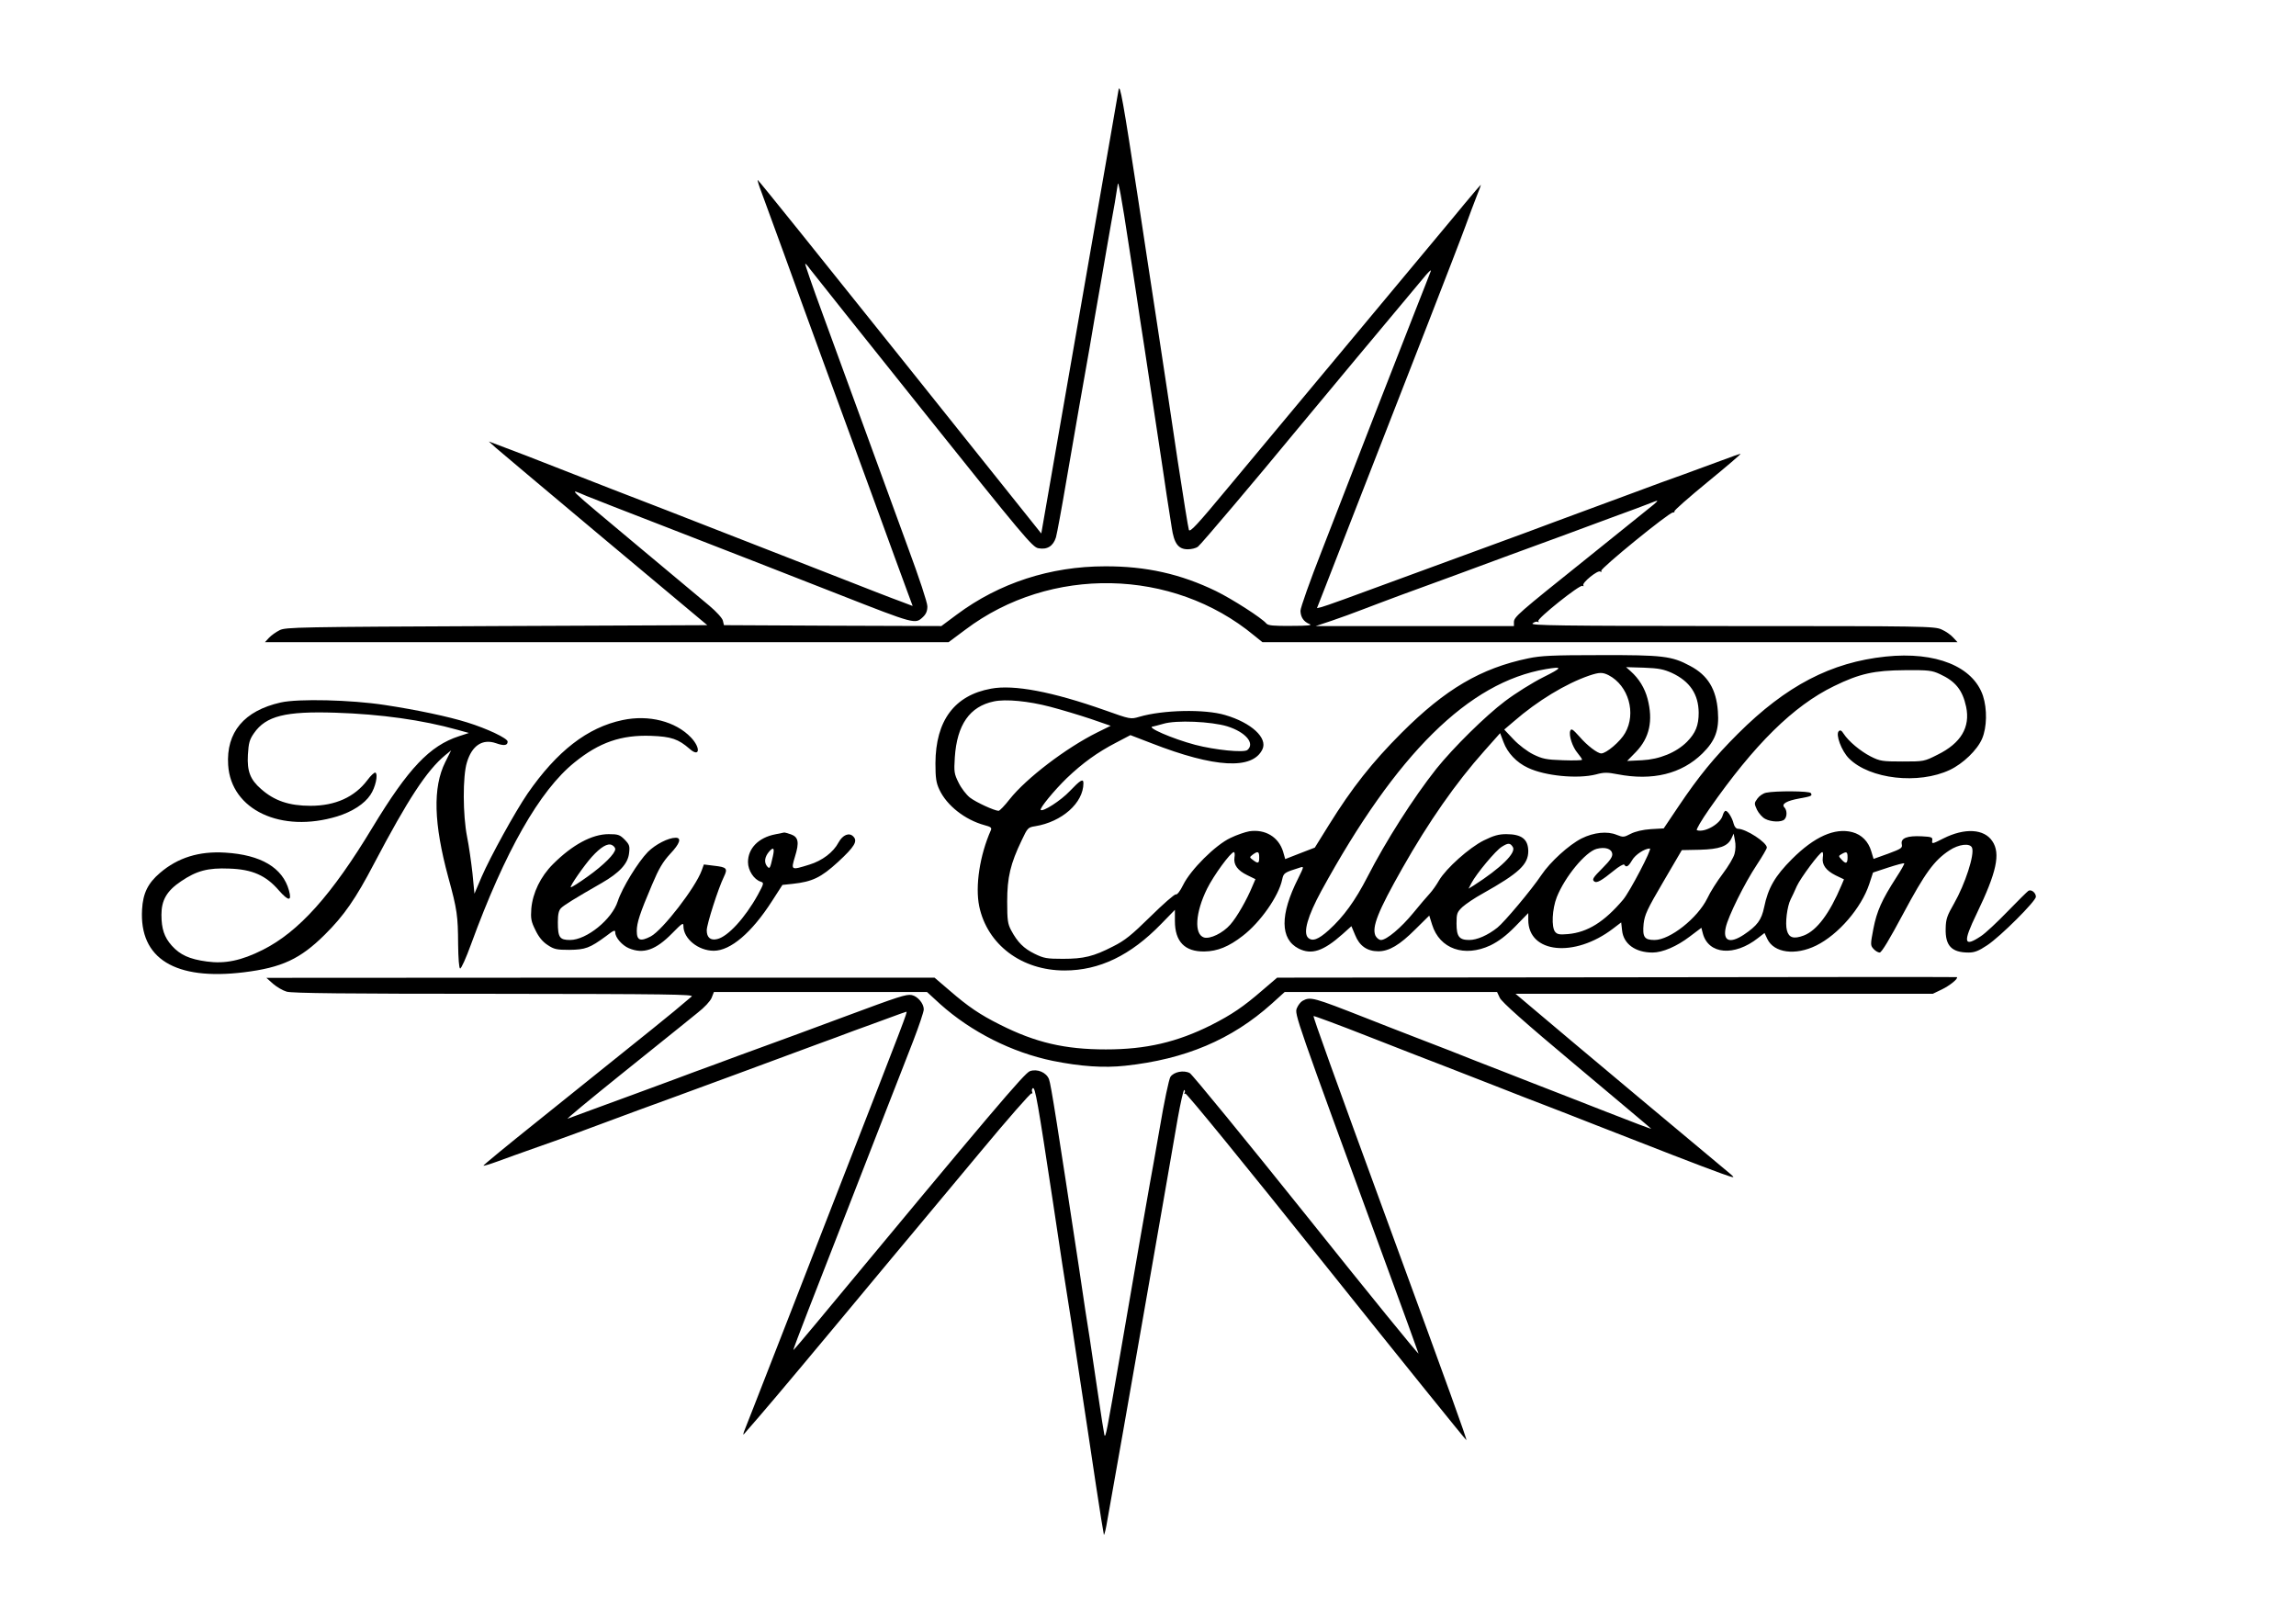
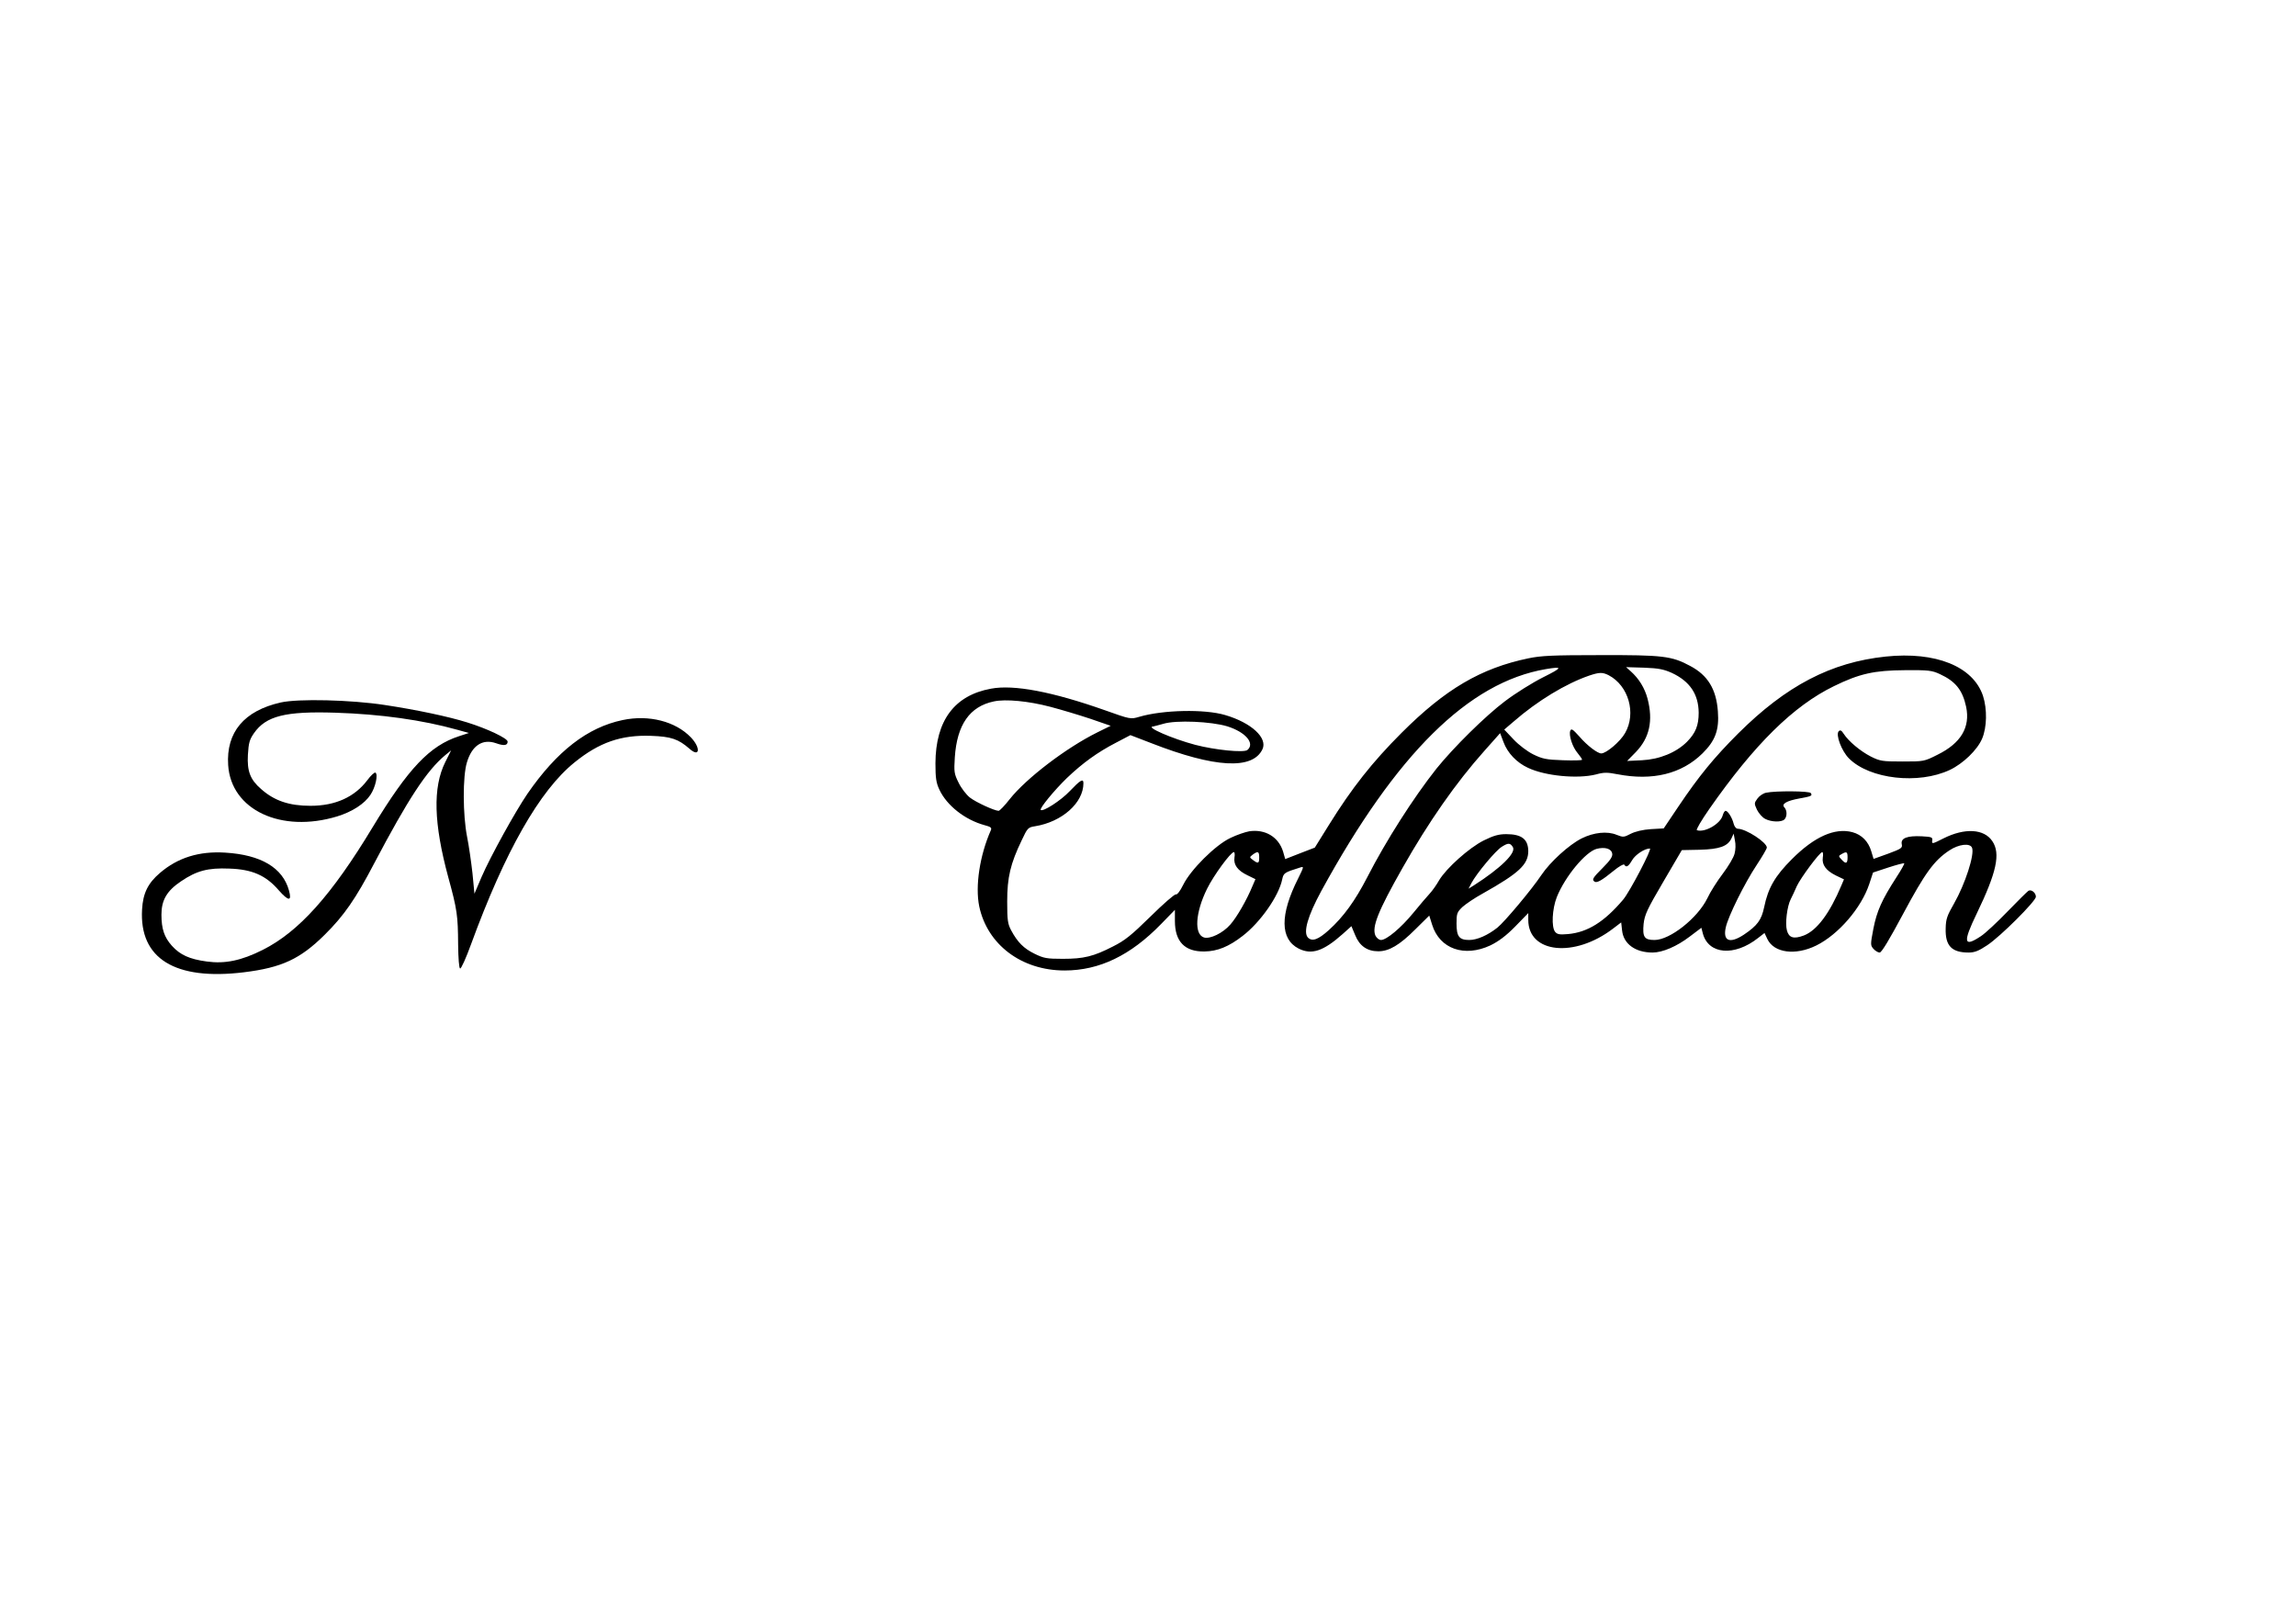
<svg xmlns="http://www.w3.org/2000/svg" version="1.0" width="1280pt" height="904pt" viewBox="0 0 1280 904" preserveAspectRatio="xMidYMid meet">
  <g transform="translate(0,904) scale(0.1,-0.1)" fill="#000000" stroke="none">
-     <path d="M6236 8540 c-3 -19 -24 -136 -45 -260 -22 -124 -71 -407 -110 -630 -59 -338 -246 -1410 -269 -1544 l-7 -40 -789 987 c-434 543 -790 986 -792 984 -2 -2 7 -32 21 -68 13 -35 69 -188 124 -339 54 -151 150 -412 211 -580 61 -168 187 -512 280 -765 92 -253 181 -497 198 -542 l30 -81 -66 25 c-37 13 -209 80 -382 148 -648 253 -818 319 -925 361 -196 75 -416 161 -615 239 -107 42 -235 92 -285 110 l-90 34 40 -36 c22 -19 296 -250 609 -512 l569 -476 -1174 -5 c-1106 -5 -1176 -6 -1210 -23 -20 -10 -47 -29 -60 -43 l-22 -24 1905 0 1906 0 94 70 c473 357 1155 344 1609 -32 l47 -38 1938 0 1937 0 -24 26 c-13 15 -42 35 -65 45 -39 18 -95 19 -1170 19 -974 1 -1126 3 -1110 15 10 8 23 12 29 8 6 -3 7 -1 3 5 -8 13 232 205 246 196 6 -4 8 -2 5 3 -9 14 80 86 94 77 7 -4 9 -3 6 4 -8 11 377 325 399 325 7 0 11 3 9 7 -3 4 81 78 186 164 105 86 187 156 182 156 -4 0 -51 -16 -103 -36 -52 -19 -149 -55 -215 -79 -66 -23 -183 -66 -260 -95 -77 -28 -180 -67 -230 -85 -49 -18 -153 -57 -230 -85 -77 -29 -225 -84 -330 -122 -248 -91 -382 -140 -480 -176 -330 -122 -464 -170 -487 -176 l-26 -6 40 102 c38 99 216 554 580 1488 93 239 187 482 208 540 21 58 49 133 63 168 14 34 24 62 23 62 -2 0 -43 -48 -92 -107 -49 -60 -97 -117 -106 -128 -34 -40 -1009 -1210 -1213 -1455 -171 -206 -211 -249 -217 -234 -4 11 -32 186 -63 389 -30 204 -82 548 -115 765 -33 217 -81 528 -105 690 -84 551 -102 648 -109 610z m59 -880 c26 -168 53 -345 60 -395 8 -49 18 -119 24 -155 25 -163 84 -554 96 -635 7 -49 21 -137 29 -195 9 -58 22 -138 28 -179 13 -91 37 -123 90 -123 20 0 45 6 56 14 16 11 342 397 532 628 48 59 647 777 738 885 19 22 31 33 29 25 -3 -8 -44 -114 -92 -235 -98 -249 -340 -870 -516 -1325 -66 -168 -119 -318 -119 -335 1 -36 18 -61 51 -74 17 -7 -11 -10 -102 -10 -99 -1 -129 2 -139 13 -24 30 -191 137 -281 181 -196 95 -389 139 -619 138 -304 0 -590 -93 -826 -269 l-86 -64 -606 2 -606 3 -6 25 c-3 14 -36 50 -75 83 -39 33 -216 181 -395 330 -424 355 -392 324 -290 282 47 -19 231 -91 410 -160 438 -170 617 -240 1000 -390 423 -166 422 -165 465 -125 18 17 25 34 25 60 0 21 -45 157 -109 330 -59 162 -168 459 -241 660 -73 201 -179 490 -235 643 -56 152 -99 277 -96 277 3 0 15 -13 26 -29 11 -15 294 -370 629 -789 562 -703 612 -762 644 -768 50 -10 84 12 99 61 6 22 32 162 57 310 26 149 58 333 71 410 14 77 41 230 60 340 18 110 41 238 49 285 8 47 29 164 45 260 17 96 37 213 46 260 8 47 15 92 16 100 2 36 21 -65 64 -350z m2925 -1432 c-14 -11 -180 -145 -369 -297 -392 -314 -411 -330 -411 -360 l0 -21 -552 0 -553 0 90 30 c50 17 124 44 165 60 41 16 138 52 215 81 209 76 386 141 615 226 113 41 246 90 295 108 50 18 171 63 270 100 99 36 196 72 215 80 47 19 49 18 20 -7z" />
    <path d="M8520 5370 c-264 -55 -462 -171 -706 -415 -163 -163 -277 -307 -405 -513 l-79 -127 -83 -32 -82 -32 -12 42 c-25 81 -99 126 -188 113 -23 -4 -70 -20 -105 -37 -84 -39 -223 -178 -264 -262 -17 -35 -34 -56 -41 -53 -7 2 -70 -53 -141 -123 -107 -105 -143 -134 -209 -167 -109 -56 -163 -69 -280 -69 -89 0 -106 3 -157 28 -61 30 -95 64 -131 131 -19 36 -22 56 -22 161 0 134 18 210 81 341 32 68 35 72 74 78 150 24 270 130 270 240 0 28 -17 18 -76 -44 -50 -53 -150 -117 -162 -105 -8 8 75 109 145 177 89 85 171 144 273 197 l82 43 117 -45 c354 -138 564 -149 619 -34 30 63 -61 148 -208 191 -114 34 -347 29 -479 -10 -48 -14 -49 -14 -192 37 -292 103 -507 144 -634 120 -204 -37 -309 -178 -310 -416 0 -82 4 -109 22 -147 41 -88 142 -168 252 -198 34 -9 41 -14 35 -28 -62 -140 -88 -311 -65 -424 45 -214 236 -358 476 -358 194 0 368 84 538 259 l77 79 0 -62 c0 -115 55 -172 165 -170 72 1 136 27 213 87 98 75 201 222 220 314 8 37 11 39 100 67 22 7 22 6 -11 -61 -102 -202 -101 -338 3 -391 72 -36 137 -15 245 81 l49 44 21 -50 c24 -60 67 -90 129 -90 60 0 119 35 206 122 l78 77 16 -51 c42 -135 180 -183 325 -115 45 22 87 53 138 105 l73 75 0 -38 c0 -186 257 -213 472 -49 l46 35 5 -45 c8 -75 74 -123 170 -123 55 0 135 34 207 89 l65 49 8 -31 c31 -118 176 -130 308 -26 l36 28 16 -34 c37 -77 156 -93 272 -36 124 61 252 210 296 343 l21 64 85 28 c46 15 87 26 89 23 2 -2 -17 -37 -44 -78 -82 -127 -109 -189 -128 -286 -17 -89 -17 -93 1 -113 10 -11 25 -20 34 -20 11 0 55 74 131 216 121 226 172 297 257 353 52 35 116 43 127 15 15 -38 -39 -203 -100 -310 -39 -68 -46 -87 -47 -139 -3 -97 33 -135 128 -135 33 0 56 9 104 41 74 49 271 246 271 270 0 22 -26 43 -42 33 -7 -5 -59 -56 -116 -115 -57 -59 -124 -122 -149 -138 -96 -64 -101 -35 -23 126 111 230 134 335 87 404 -46 69 -154 75 -273 15 -61 -31 -65 -32 -62 -12 3 19 -3 21 -58 24 -81 4 -118 -10 -112 -43 5 -22 -1 -26 -76 -54 l-81 -29 -13 43 c-16 54 -53 92 -105 106 -98 26 -212 -25 -337 -150 -95 -95 -133 -161 -155 -268 -15 -72 -38 -103 -114 -154 -78 -51 -117 -35 -100 41 13 61 105 247 173 349 31 47 56 90 56 96 0 29 -115 104 -161 105 -10 0 -20 12 -24 28 -8 33 -32 72 -45 72 -5 0 -12 -11 -16 -25 -12 -47 -100 -98 -144 -83 -6 2 25 55 69 118 252 361 469 575 695 685 143 70 225 88 396 89 131 1 150 -1 195 -22 87 -40 126 -89 146 -182 24 -114 -29 -203 -159 -267 -75 -38 -77 -38 -196 -38 -113 0 -125 2 -177 28 -58 30 -123 84 -151 127 -11 18 -19 22 -27 14 -19 -18 15 -110 57 -152 116 -116 388 -146 562 -64 74 35 153 111 180 174 27 63 29 165 5 239 -55 164 -263 248 -542 219 -305 -32 -555 -162 -824 -430 -133 -133 -217 -235 -332 -406 l-82 -122 -71 -4 c-46 -3 -87 -13 -113 -26 -38 -20 -42 -20 -78 -6 -52 22 -128 14 -196 -20 -71 -36 -175 -131 -224 -204 -54 -81 -206 -262 -245 -293 -54 -43 -114 -69 -157 -69 -56 0 -71 19 -71 92 0 56 3 63 33 92 19 17 69 51 113 75 203 114 254 162 254 237 -1 66 -37 94 -123 94 -42 0 -70 -8 -125 -35 -82 -41 -209 -155 -249 -222 -14 -25 -38 -59 -53 -75 -15 -16 -56 -64 -91 -107 -68 -83 -149 -151 -180 -151 -11 0 -24 11 -31 24 -21 48 14 136 150 376 146 258 299 477 457 654 l88 99 19 -50 c22 -60 73 -114 136 -143 96 -46 278 -63 380 -37 43 12 63 12 119 1 196 -38 358 2 474 116 72 71 94 131 86 235 -9 123 -56 201 -155 253 -102 55 -152 61 -502 60 -262 0 -329 -3 -400 -18z m84 -105 c-60 -30 -156 -90 -214 -134 -110 -83 -287 -258 -382 -376 -129 -163 -282 -403 -385 -604 -68 -132 -133 -222 -215 -296 -59 -53 -92 -65 -116 -42 -28 29 -2 120 74 260 419 766 822 1164 1252 1237 96 16 94 9 -14 -45z m716 24 c101 -47 149 -119 150 -222 0 -71 -17 -113 -65 -162 -60 -60 -153 -98 -251 -103 l-83 -4 49 50 c76 79 97 174 65 297 -16 60 -48 112 -94 153 l-26 23 100 -3 c82 -3 110 -9 155 -29z m-352 -13 c111 -58 155 -212 92 -322 -26 -47 -105 -114 -133 -114 -21 0 -79 44 -121 93 -38 42 -46 48 -52 33 -9 -25 12 -90 41 -124 14 -17 25 -33 25 -37 0 -4 -48 -5 -107 -3 -94 3 -115 8 -166 33 -32 16 -80 52 -109 83 l-52 55 54 46 c131 114 289 210 420 255 57 19 74 19 108 2z m-3113 -176 c61 -16 161 -46 224 -67 l113 -39 -73 -36 c-176 -87 -398 -257 -490 -373 -28 -36 -56 -65 -62 -65 -24 1 -125 47 -160 74 -20 16 -48 52 -63 83 -25 50 -26 61 -21 141 12 182 83 284 218 312 66 14 192 2 314 -30z m987 -109 c102 -32 156 -95 112 -132 -20 -16 -180 0 -291 29 -128 34 -279 100 -235 102 4 1 30 7 57 15 72 22 268 13 357 -14z m2828 -710 c-5 -21 -35 -71 -66 -112 -31 -41 -70 -102 -86 -137 -54 -110 -208 -232 -294 -232 -57 0 -68 16 -61 90 6 51 19 80 110 235 l103 176 100 2 c110 3 156 19 177 64 l12 26 7 -38 c5 -21 4 -53 -2 -74z m-1236 37 c20 -32 -68 -118 -218 -214 l-29 -18 16 31 c28 53 136 183 170 203 35 22 46 22 61 -2z m554 -37 c3 -16 -12 -38 -52 -78 -57 -57 -63 -67 -46 -78 13 -8 40 7 105 60 30 25 57 40 60 35 11 -18 23 -11 44 25 18 31 70 65 99 65 14 0 -112 -241 -149 -285 -105 -124 -198 -182 -307 -192 -47 -4 -60 -2 -72 12 -22 26 -17 128 9 194 46 115 160 252 222 269 47 12 83 1 87 -27z m-2106 -21 c-6 -41 18 -73 72 -99 l45 -22 -16 -37 c-32 -78 -87 -174 -124 -216 -42 -48 -113 -82 -147 -72 -56 18 -48 139 17 271 37 75 132 205 150 205 4 0 6 -14 3 -30z m138 0 c0 -34 -6 -36 -35 -14 -20 15 -20 15 -1 30 29 21 36 18 36 -16z m3142 0 c-6 -41 18 -73 72 -100 l46 -22 -14 -33 c-66 -157 -137 -252 -210 -280 -56 -21 -83 -13 -94 28 -11 39 1 135 21 174 8 15 23 48 34 73 21 46 128 190 142 190 4 0 6 -14 3 -30z m138 0 c0 -35 -10 -38 -34 -11 -17 18 -17 20 1 30 28 16 33 13 33 -19z" />
    <path d="M1565 5124 c-204 -46 -305 -166 -293 -349 16 -250 295 -381 608 -286 84 26 152 70 185 120 28 41 44 114 28 124 -5 3 -26 -16 -45 -42 -71 -94 -178 -143 -317 -143 -119 0 -202 28 -276 94 -60 52 -78 99 -73 190 4 67 9 85 34 121 67 96 175 123 454 114 254 -8 486 -41 679 -95 l65 -18 -55 -18 c-163 -53 -282 -178 -482 -508 -228 -378 -411 -582 -612 -683 -119 -60 -211 -79 -312 -65 -97 13 -149 37 -195 88 -42 47 -58 94 -58 173 0 81 30 133 109 186 87 59 150 76 269 71 128 -4 205 -38 277 -122 54 -61 73 -61 56 0 -35 127 -156 199 -356 211 -145 9 -264 -28 -363 -113 -67 -57 -95 -113 -100 -204 -16 -274 184 -397 568 -350 211 26 314 74 451 210 107 106 172 200 274 395 189 359 294 520 398 606 l32 26 -33 -66 c-70 -141 -64 -342 17 -641 50 -182 54 -215 55 -375 1 -77 5 -132 11 -134 6 -2 33 58 61 135 189 517 382 857 577 1014 138 112 261 154 427 148 112 -4 152 -18 214 -72 57 -51 64 4 8 63 -86 90 -235 128 -381 97 -196 -41 -366 -173 -530 -410 -69 -101 -207 -351 -256 -464 l-40 -94 -11 114 c-7 62 -20 154 -30 203 -24 121 -25 338 -1 415 28 94 87 133 162 107 45 -16 65 -13 65 9 0 18 -113 72 -226 107 -102 32 -280 70 -459 97 -189 29 -482 36 -580 14z" />
    <path d="M9846 4621 c-16 -3 -38 -18 -48 -32 -19 -26 -19 -28 -3 -63 10 -20 30 -43 46 -51 34 -18 91 -19 107 -3 16 16 15 51 0 67 -19 19 12 37 84 50 67 12 73 15 63 30 -7 12 -198 13 -249 2z" />
-     <path d="M4322 4389 c-93 -18 -152 -78 -152 -155 0 -46 33 -97 71 -109 19 -6 18 -10 -16 -73 -72 -130 -168 -234 -227 -247 -37 -9 -58 9 -58 49 0 33 64 234 96 299 22 46 16 53 -56 61 l-56 7 -12 -33 c-34 -95 -218 -333 -284 -368 -58 -30 -78 -23 -78 30 0 46 17 98 85 258 38 90 59 126 102 173 53 56 64 89 30 89 -41 0 -113 -37 -155 -79 -55 -56 -144 -201 -168 -275 -32 -101 -174 -216 -266 -216 -58 0 -68 14 -68 99 0 45 5 66 18 79 16 16 75 53 227 140 99 57 146 108 152 166 5 40 2 48 -25 76 -27 27 -37 30 -89 30 -92 0 -202 -59 -310 -167 -70 -70 -113 -160 -121 -248 -4 -56 -1 -72 23 -120 18 -38 40 -65 68 -83 36 -24 50 -27 121 -27 89 1 114 10 204 76 44 34 52 37 52 21 0 -28 38 -72 76 -88 81 -34 150 -10 242 84 54 55 62 61 62 40 0 -71 83 -138 169 -138 94 0 212 101 325 277 l58 90 57 6 c110 12 158 35 253 122 92 85 111 116 85 142 -23 24 -59 9 -82 -33 -29 -55 -91 -102 -163 -124 -103 -32 -103 -32 -80 45 25 80 19 109 -23 124 -18 6 -35 11 -38 10 -3 -1 -26 -5 -49 -10z m-892 -82 c0 -25 -64 -89 -152 -152 -50 -36 -93 -63 -96 -61 -6 6 74 121 117 169 50 55 89 79 113 66 10 -5 18 -15 18 -22z m879 -39 c-16 -72 -18 -76 -35 -54 -15 22 -10 51 14 79 24 27 31 20 21 -25z" />
-     <path d="M9012 3592 l-1892 -2 -83 -71 c-105 -91 -170 -135 -284 -193 -192 -96 -364 -136 -588 -136 -228 0 -392 38 -590 138 -112 56 -177 100 -282 191 l-83 71 -1862 0 -1863 -1 37 -33 c21 -18 55 -38 76 -44 29 -9 336 -12 1158 -12 967 -1 1116 -3 1100 -15 -10 -8 -32 -27 -50 -42 -30 -27 -154 -128 -808 -652 -169 -135 -305 -247 -303 -249 2 -2 36 8 77 23 40 15 141 51 223 80 127 44 273 98 560 205 28 10 118 43 200 73 262 96 408 150 805 297 58 21 148 54 200 74 52 19 139 50 192 70 53 20 99 36 101 36 7 0 -5 -32 -361 -945 -174 -448 -429 -1102 -489 -1255 -25 -63 -49 -126 -55 -140 -5 -14 -5 -20 -1 -15 110 126 203 235 532 630 215 259 418 502 450 540 32 39 183 220 336 403 152 183 281 330 286 327 5 -3 6 0 3 8 -3 8 -1 18 4 21 13 8 28 -79 112 -634 38 -256 74 -492 80 -525 6 -33 35 -224 65 -425 31 -201 73 -484 95 -630 22 -146 42 -269 44 -275 1 -5 8 17 14 50 22 120 152 858 207 1175 31 179 81 462 110 630 29 168 66 378 81 467 16 89 32 159 36 157 5 -3 5 -10 2 -16 -4 -7 -2 -8 4 -4 6 4 323 -384 787 -965 427 -534 778 -969 780 -967 4 3 -96 280 -425 1178 -318 868 -431 1183 -427 1186 2 2 143 -50 313 -117 170 -67 354 -138 409 -159 55 -21 188 -73 295 -115 107 -42 229 -90 270 -105 41 -16 174 -67 295 -115 296 -116 592 -231 690 -266 76 -27 79 -27 55 -6 -14 12 -241 202 -505 422 -263 220 -527 442 -587 493 l-109 92 1163 0 1163 0 50 24 c44 21 95 62 84 69 -2 1 -856 1 -1897 -1z m-3771 -149 c173 -155 400 -270 629 -317 154 -31 284 -40 403 -27 335 36 594 146 816 345 l73 66 592 0 592 0 15 -32 c10 -23 138 -137 426 -378 226 -190 415 -348 418 -352 4 -4 -107 38 -247 93 -139 54 -329 129 -423 165 -93 37 -231 90 -305 119 -74 30 -218 86 -320 125 -102 39 -234 91 -295 115 -293 115 -309 120 -353 96 -11 -6 -25 -24 -32 -41 -14 -33 -10 -44 487 -1400 102 -278 188 -514 191 -525 3 -11 -277 333 -622 765 -346 432 -640 791 -653 798 -34 18 -89 7 -108 -21 -8 -12 -35 -139 -59 -282 -25 -143 -50 -285 -56 -315 -12 -65 -87 -495 -165 -950 -75 -434 -81 -467 -88 -450 -2 8 -19 112 -36 230 -17 118 -38 258 -46 310 -9 52 -36 230 -60 395 -118 777 -156 1022 -167 1049 -15 38 -65 59 -106 45 -30 -10 -216 -230 -1192 -1406 -69 -83 -126 -150 -127 -149 -2 1 36 101 83 222 47 120 143 368 214 549 71 182 170 436 220 565 51 129 118 303 151 387 32 83 59 163 59 176 0 33 -34 73 -67 80 -30 6 -75 -9 -368 -118 -226 -84 -329 -122 -475 -175 -63 -23 -176 -64 -250 -92 -74 -27 -178 -65 -230 -85 -52 -19 -153 -56 -225 -83 -71 -26 -179 -66 -240 -88 -60 -22 -119 -44 -130 -48 -11 -4 120 104 290 241 171 137 324 260 341 274 17 14 60 48 94 76 36 28 69 63 77 82 l13 33 594 0 594 0 73 -67z" />
  </g>
</svg>